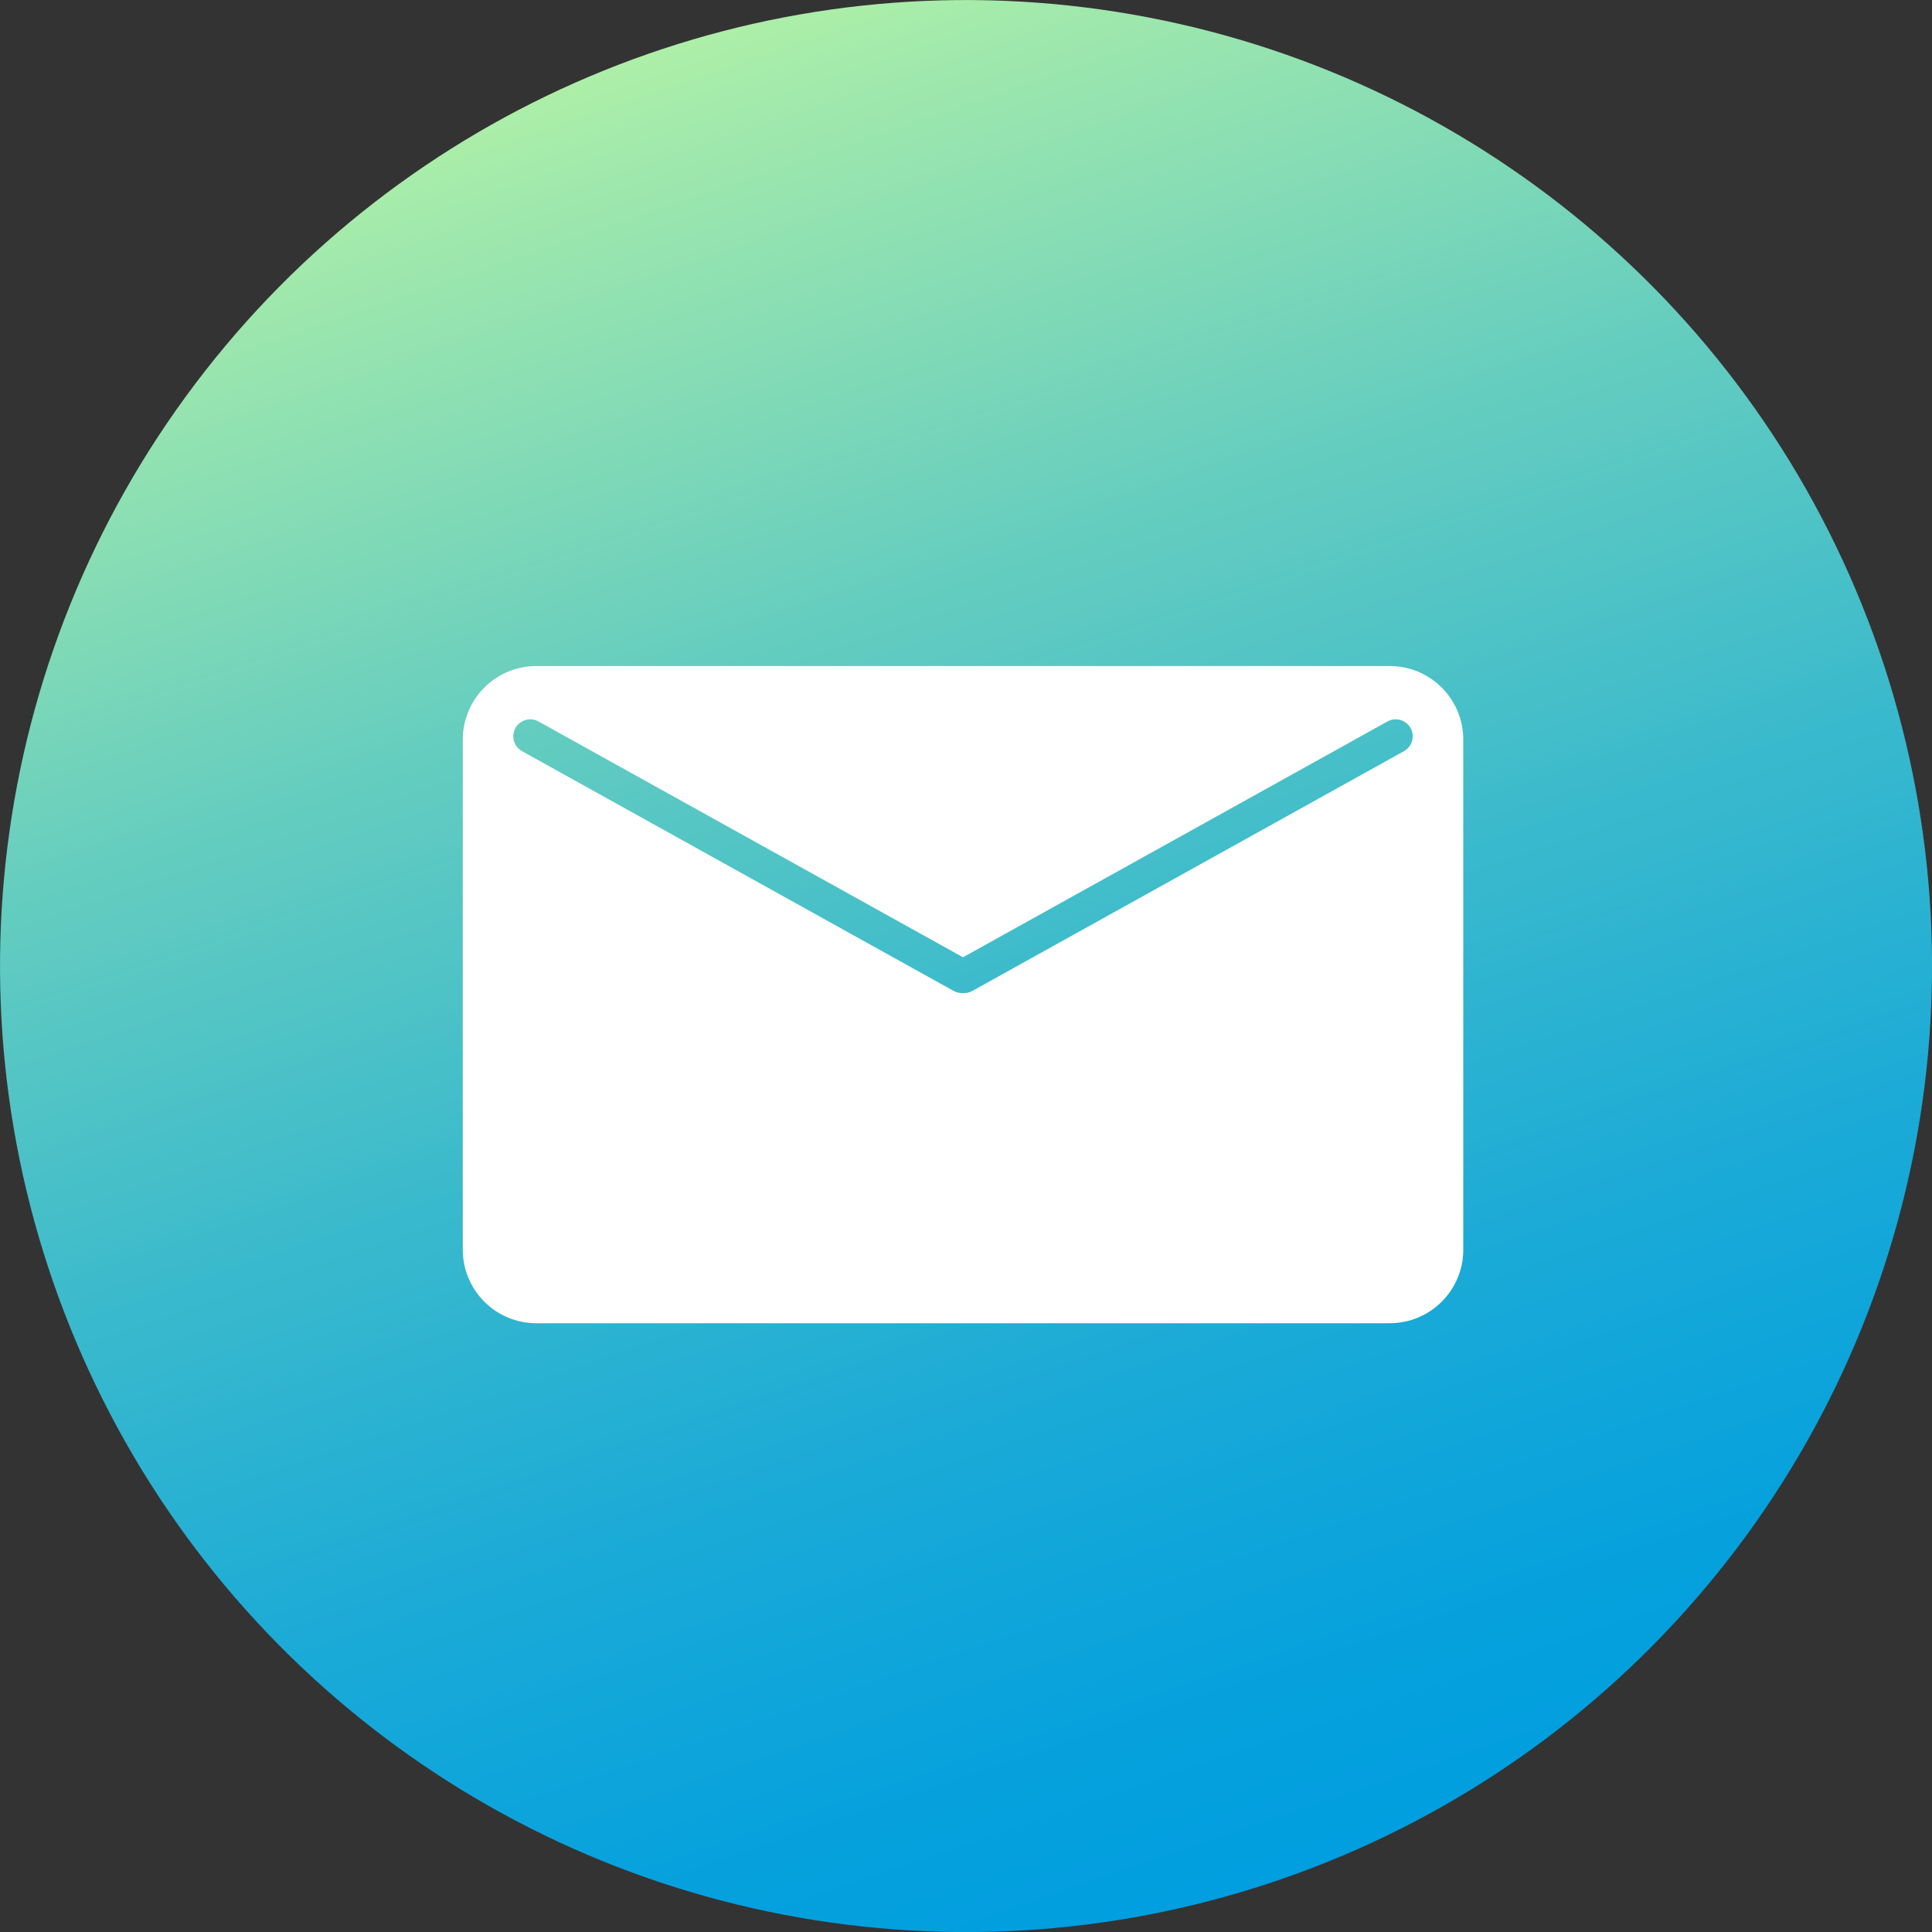
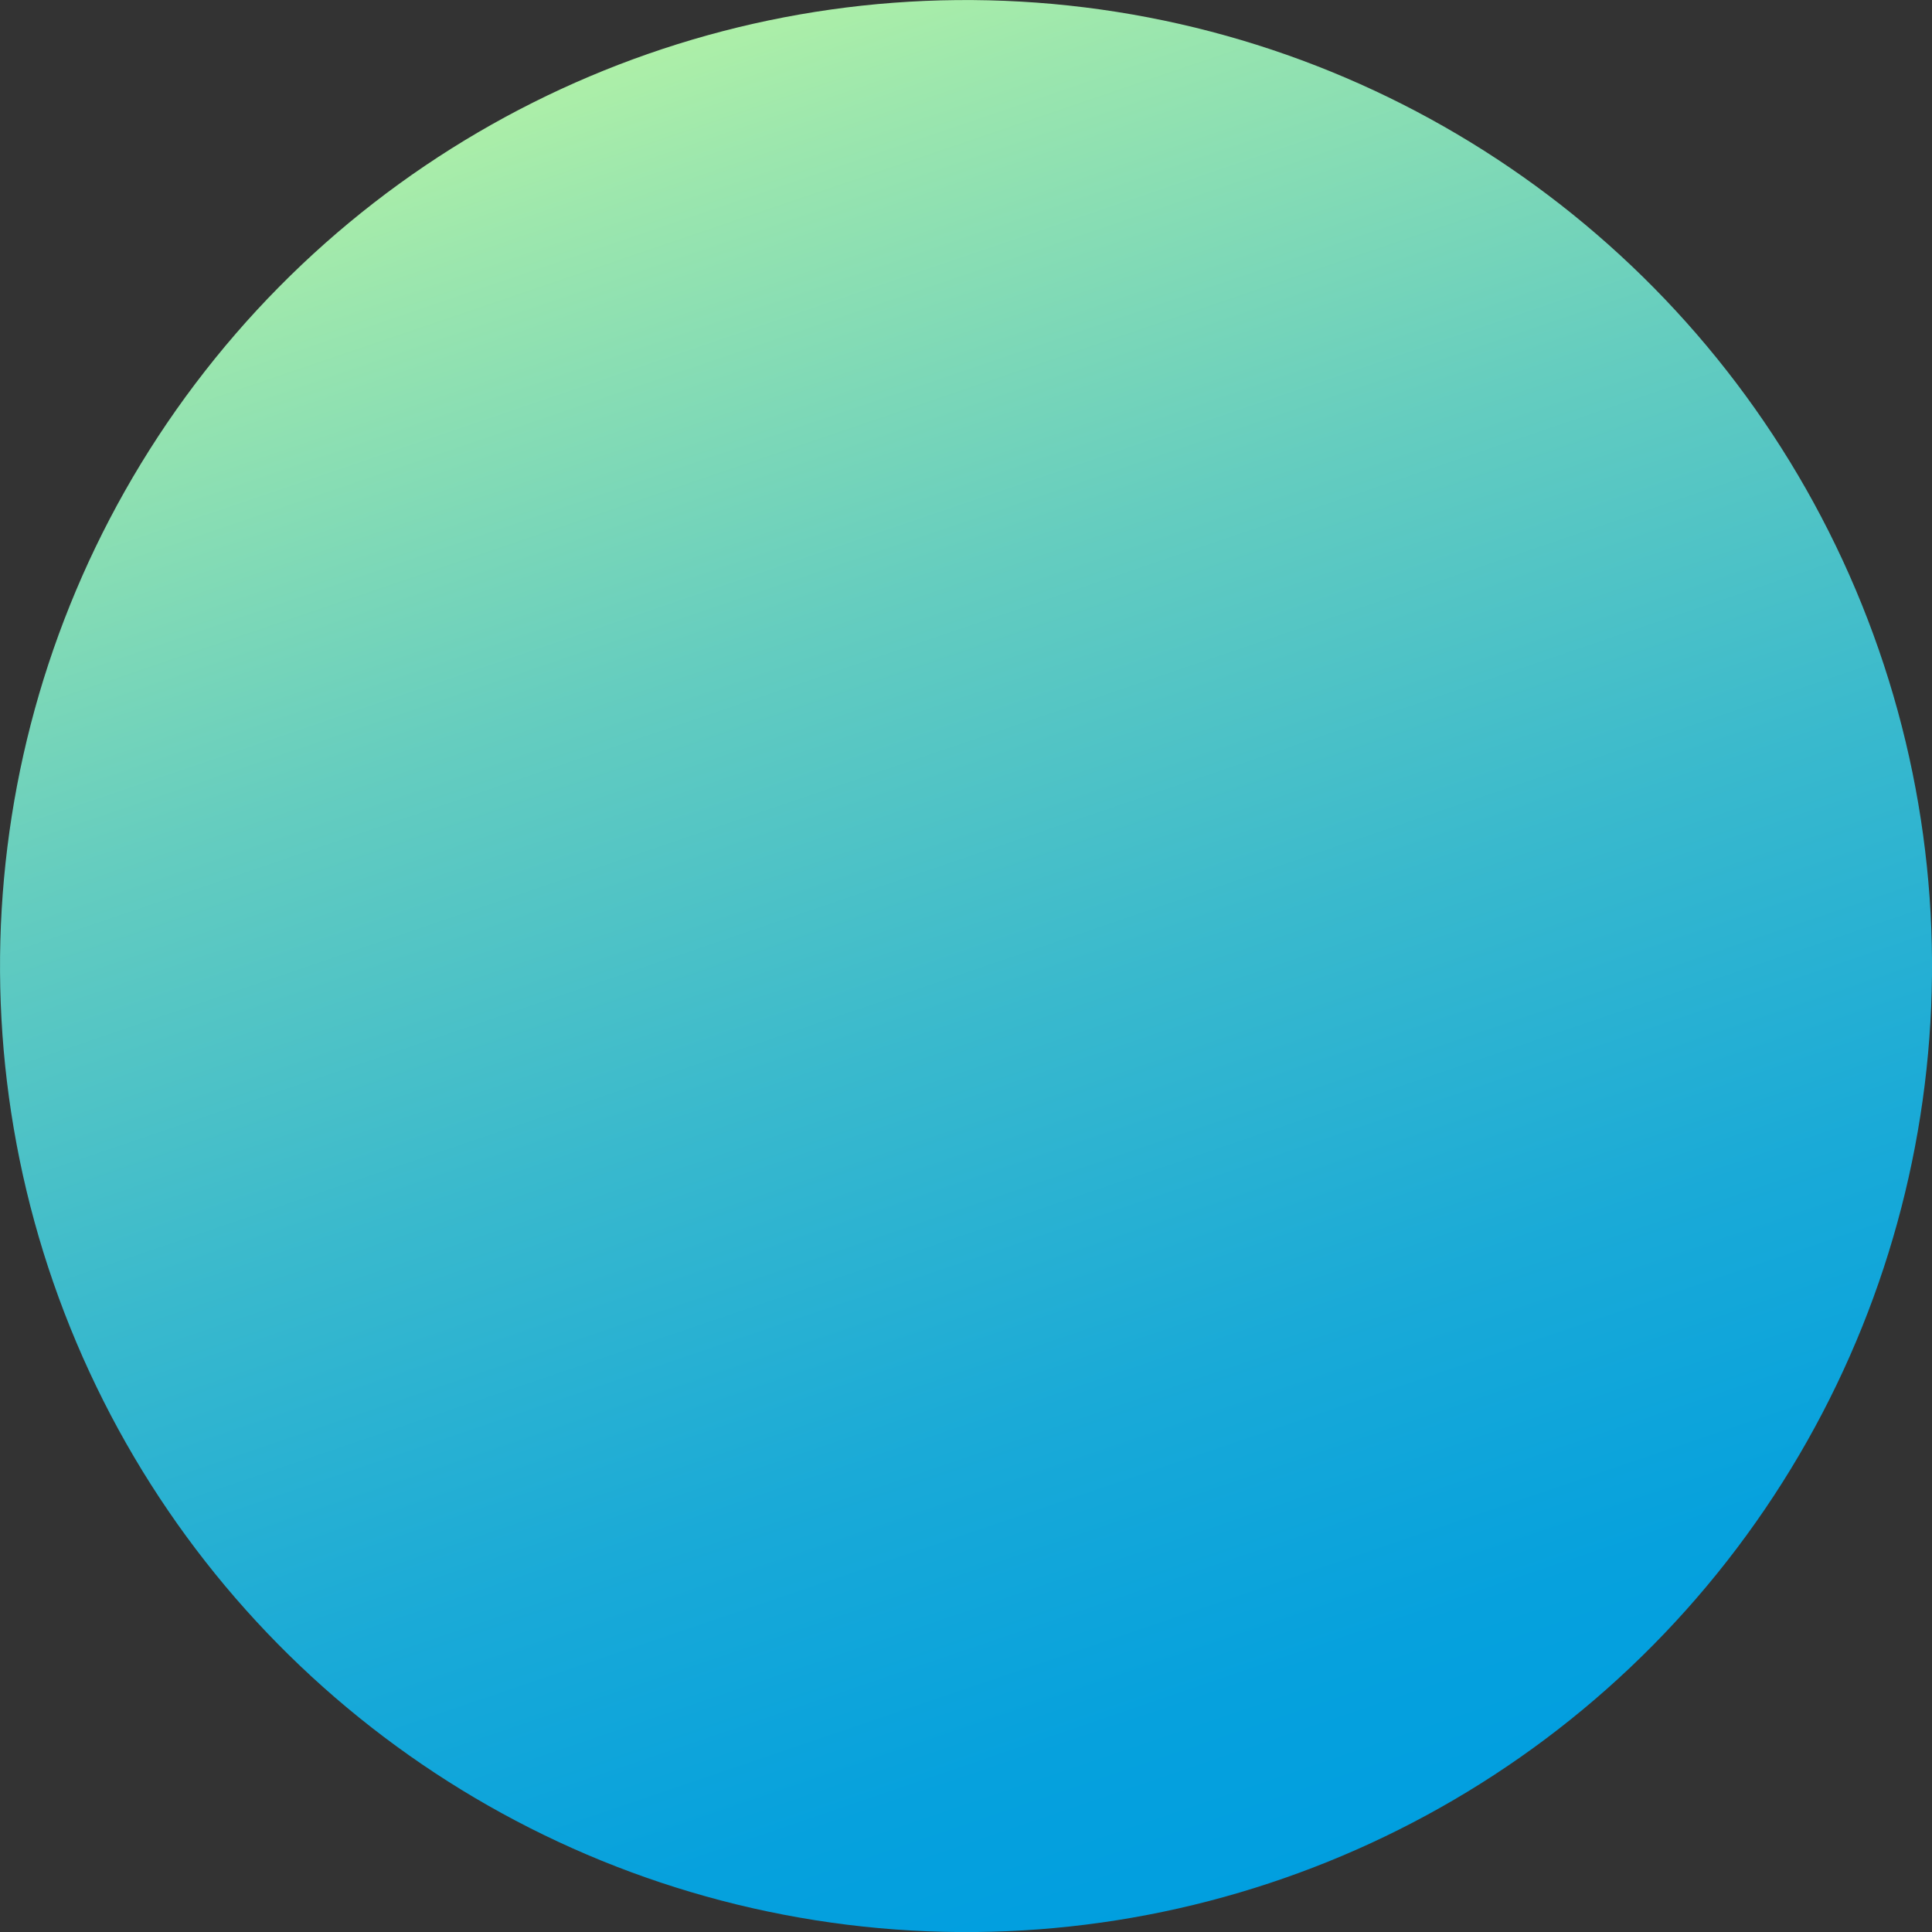
<svg xmlns="http://www.w3.org/2000/svg" id="Layer_1" viewBox="0 0 28.346 28.346">
  <rect x="0" y="0" width="28.346" height="28.346" fill="#333333" stroke="none" />
  <defs>
    <linearGradient id="linear-gradient" x1="9.028" y1="-.929" x2="18.905" y2="28.062" gradientTransform="translate(26.495 -1.636) rotate(82.931)" gradientUnits="userSpaceOnUse">
      <stop offset="0" stop-color="#bdf7a3" />
      <stop offset=".117" stop-color="#9de7ad" />
      <stop offset=".341" stop-color="#65cdbf" />
      <stop offset=".55" stop-color="#39b9cd" />
      <stop offset=".735" stop-color="#1aaad7" />
      <stop offset=".892" stop-color="#06a1dd" />
      <stop offset="1" stop-color="#009ee0" />
    </linearGradient>
  </defs>
  <circle cx="14.173" cy="14.173" r="14.173" transform="translate(-1.636 26.495) rotate(-82.931)" style="fill:url(#linear-gradient);" />
-   <path d="M20.39,9.772H7.869c-.596,0-1.079.483-1.079,1.079v7.484c0,.596.483,1.079,1.079,1.079h12.521c.596,0,1.079-.483,1.079-1.079v-7.484c0-.596-.483-1.079-1.079-1.079ZM20.599,11.021l-6.333,3.518c-.037.021-.079.031-.121.031h-.032c-.042,0-.084-.011-.121-.031l-6.333-3.518c-.12-.067-.164-.219-.097-.339.067-.12.218-.164.339-.097l6.228,3.46,6.228-3.46c.12-.067.272-.023.339.097.067.12.023.272-.097.339Z" style="fill:#fff;" />
</svg>